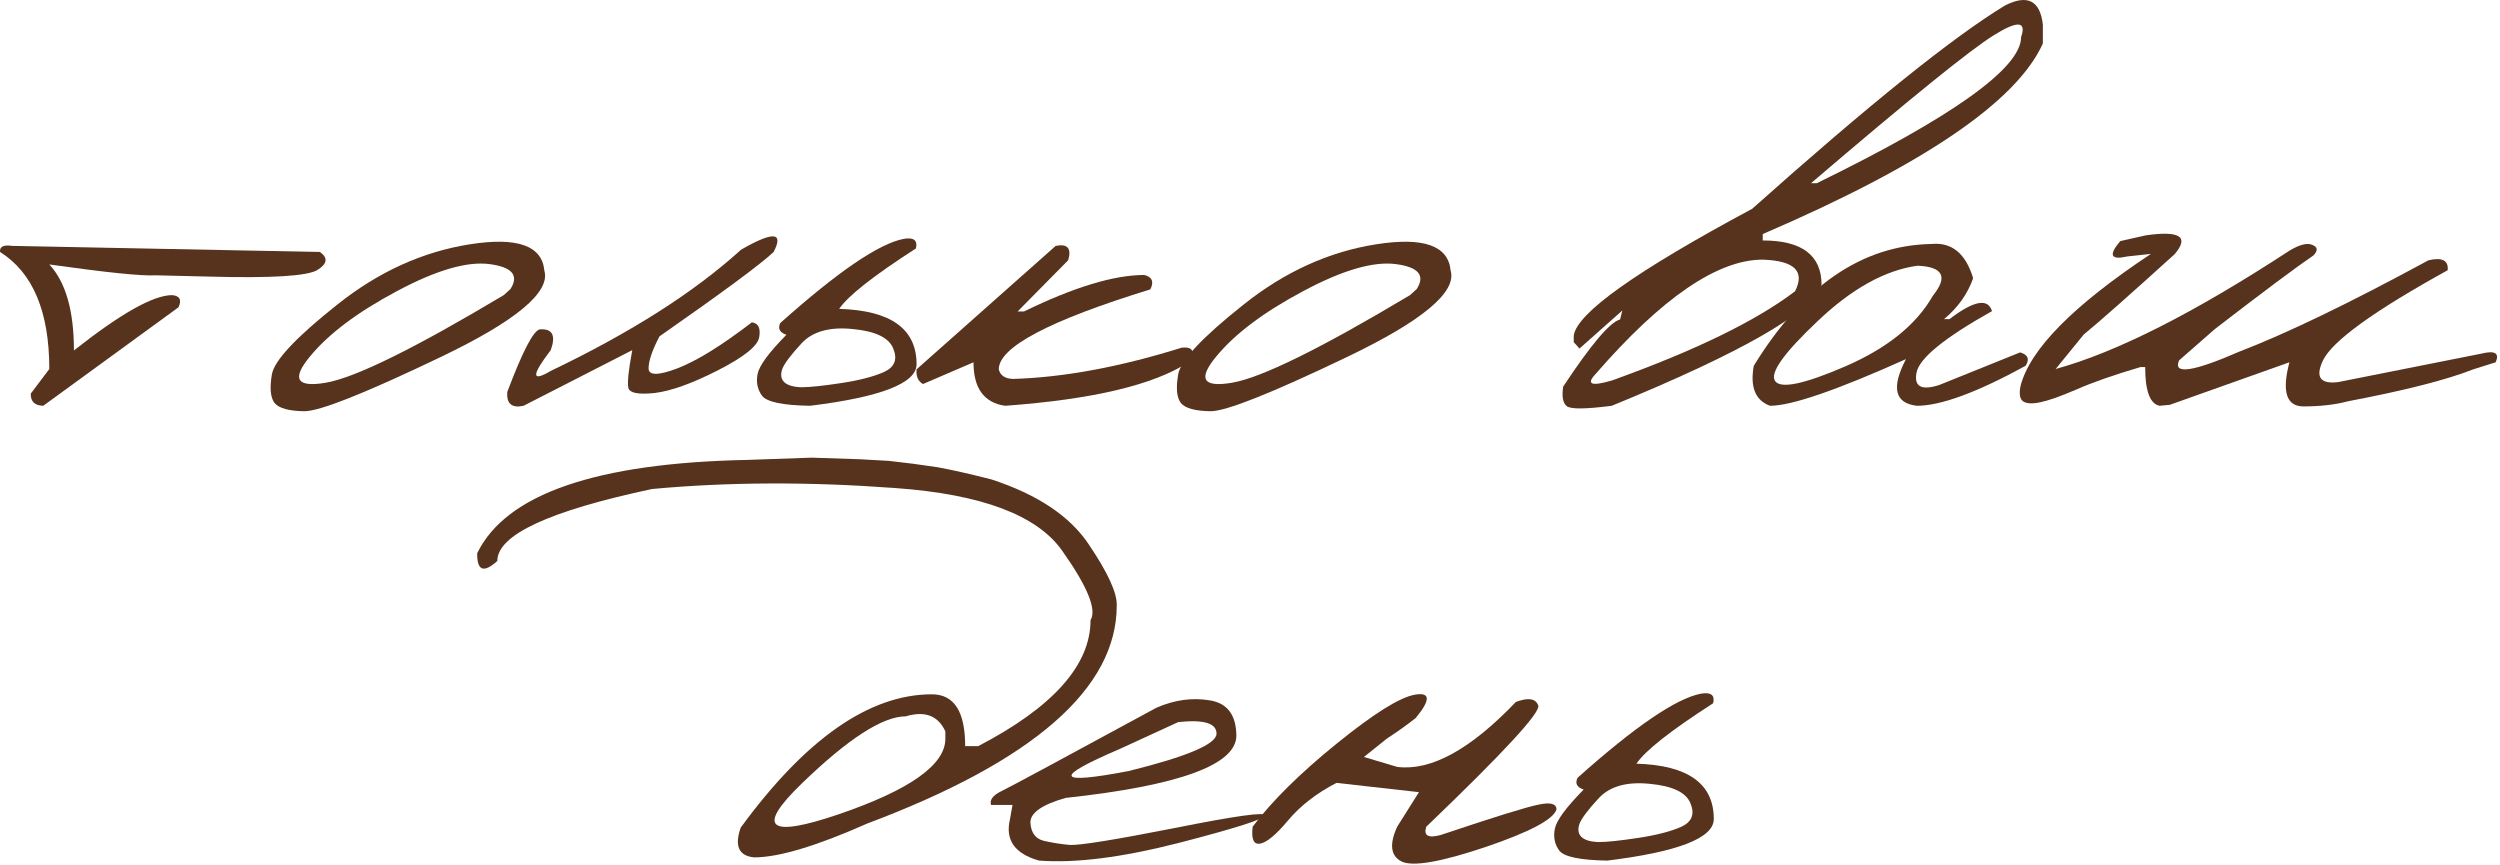
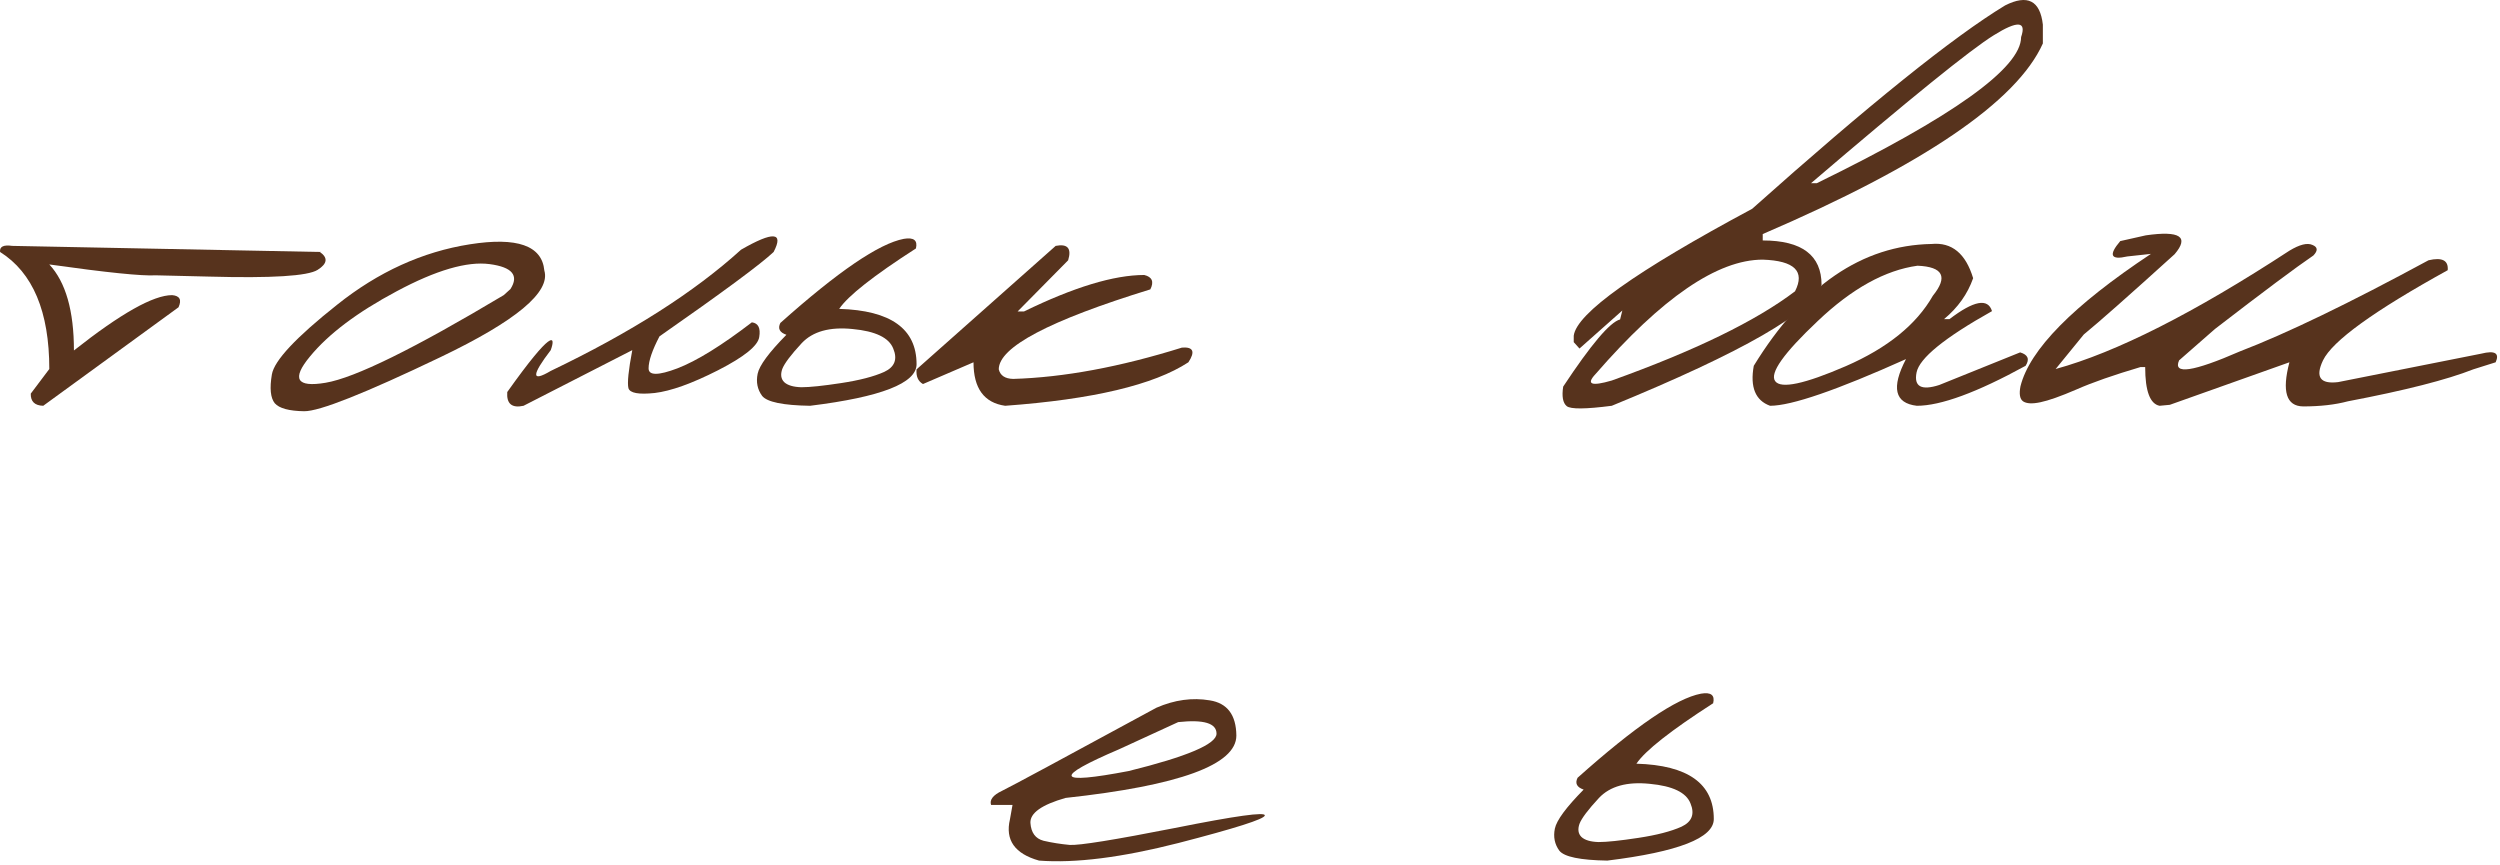
<svg xmlns="http://www.w3.org/2000/svg" viewBox="0 0 137.26 47.473" fill="none">
  <path d="M0.671 13.5L17.561 13.834C18.018 14.15 17.977 14.478 17.438 14.817C16.9 15.157 14.916 15.28 11.486 15.186L8.554 15.116C7.805 15.162 5.856 14.963 2.707 14.519C3.609 15.49 4.059 17.065 4.059 19.242C6.623 17.217 8.419 16.204 9.45 16.204C9.871 16.239 9.988 16.462 9.801 16.871L2.374 22.279C1.906 22.267 1.677 22.045 1.689 21.612L2.707 20.26C2.707 17.111 1.806 14.969 0.004 13.834C-0.032 13.541 0.191 13.43 0.671 13.5Z" fill="#57331D" />
  <path d="M25.796 13.413C28.394 13.003 29.758 13.483 29.886 14.852C30.238 16.034 28.336 17.621 24.18 19.61C20.025 21.6 17.532 22.589 16.701 22.578C15.87 22.566 15.331 22.42 15.085 22.139C14.851 21.846 14.799 21.319 14.927 20.558C15.056 19.798 16.25 18.522 18.509 16.731C20.768 14.928 23.197 13.822 25.796 13.413ZM17.017 19.575C15.998 20.804 16.285 21.284 17.877 21.015C19.481 20.746 22.741 19.142 27.657 16.204L28.025 15.871C28.505 15.122 28.125 14.665 26.884 14.501C25.643 14.337 23.94 14.835 21.775 15.994C19.621 17.141 18.035 18.335 17.017 19.575Z" fill="#57331D" />
-   <path d="M40.684 13.711C42.452 12.693 43.049 12.734 42.475 13.834C41.785 14.489 39.695 16.034 36.207 18.469C35.809 19.23 35.61 19.815 35.61 20.225C35.61 20.623 36.137 20.623 37.19 20.225C38.256 19.815 39.619 18.972 41.281 17.697C41.632 17.743 41.767 18.013 41.685 18.504C41.615 18.984 40.86 19.593 39.42 20.33C37.992 21.056 36.834 21.471 35.944 21.577C35.066 21.67 34.586 21.583 34.504 21.313C34.434 21.033 34.504 20.336 34.715 19.224L28.745 22.279C28.102 22.42 27.803 22.168 27.85 21.524C28.693 19.288 29.289 18.141 29.641 18.083C30.331 18.036 30.53 18.416 30.238 19.224C29.172 20.617 29.172 20.997 30.238 20.365C34.639 18.258 38.121 16.04 40.684 13.711Z" fill="#57331D" />
+   <path d="M40.684 13.711C42.452 12.693 43.049 12.734 42.475 13.834C41.785 14.489 39.695 16.034 36.207 18.469C35.809 19.23 35.61 19.815 35.61 20.225C35.61 20.623 36.137 20.623 37.19 20.225C38.256 19.815 39.619 18.972 41.281 17.697C41.632 17.743 41.767 18.013 41.685 18.504C41.615 18.984 40.86 19.593 39.42 20.33C37.992 21.056 36.834 21.471 35.944 21.577C35.066 21.67 34.586 21.583 34.504 21.313C34.434 21.033 34.504 20.336 34.715 19.224L28.745 22.279C28.102 22.42 27.803 22.168 27.85 21.524C30.331 18.036 30.53 18.416 30.238 19.224C29.172 20.617 29.172 20.997 30.238 20.365C34.639 18.258 38.121 16.04 40.684 13.711Z" fill="#57331D" />
  <path d="M49.621 13.114C50.171 13.02 50.394 13.196 50.288 13.641C47.959 15.139 46.555 16.245 46.075 16.959C48.907 17.041 50.323 18.054 50.323 19.997C50.323 21.038 48.375 21.799 44.477 22.279C42.99 22.256 42.112 22.074 41.843 21.735C41.586 21.384 41.504 20.98 41.597 20.523C41.691 20.067 42.218 19.353 43.177 18.381C42.803 18.253 42.692 18.036 42.844 17.732C46.004 14.911 48.263 13.372 49.621 13.114ZM46.812 18.065C45.56 17.937 44.629 18.194 44.02 18.838C43.423 19.482 43.066 19.956 42.949 20.26C42.844 20.564 42.879 20.804 43.055 20.98C43.242 21.155 43.558 21.249 44.003 21.261C44.459 21.261 45.185 21.185 46.18 21.033C47.186 20.88 47.977 20.676 48.55 20.418C49.124 20.149 49.287 19.722 49.042 19.136C48.808 18.539 48.064 18.182 46.812 18.065Z" fill="#57331D" />
  <path d="M57.961 13.5C58.616 13.372 58.845 13.635 58.646 14.29L55.872 17.1H56.223C58.962 15.765 61.162 15.098 62.824 15.098C63.258 15.203 63.369 15.467 63.158 15.888C57.61 17.597 54.836 19.06 54.836 20.278C54.918 20.617 55.181 20.793 55.626 20.804C58.4 20.722 61.49 20.149 64.896 19.084C65.517 19.037 65.634 19.306 65.247 19.891C63.351 21.132 59.998 21.928 55.187 22.279C54.028 22.115 53.449 21.319 53.449 19.891L50.675 21.085C50.405 20.933 50.288 20.664 50.323 20.278L57.961 13.5Z" fill="#57331D" />
-   <path d="M75.554 13.413C78.152 13.003 79.516 13.483 79.645 14.852C79.996 16.034 78.094 17.621 73.938 19.61C69.783 21.6 67.29 22.589 66.459 22.578C65.628 22.566 65.089 22.42 64.844 22.139C64.609 21.846 64.557 21.319 64.686 20.558C64.814 19.798 66.008 18.522 68.267 16.731C70.526 14.928 72.955 13.822 75.554 13.413ZM66.775 19.575C65.756 20.804 66.043 21.284 67.635 21.015C69.239 20.746 72.499 19.142 77.415 16.204L77.783 15.871C78.263 15.122 77.883 14.665 76.642 14.501C75.402 14.337 73.698 14.835 71.533 15.994C69.379 17.141 67.793 18.335 66.775 19.575Z" fill="#57331D" />
  <path d="M110.089 0.297C111.318 -0.323 112.009 0.028 112.161 1.351V2.386C110.733 5.57 105.606 9.058 96.781 12.851V13.202C98.934 13.202 100.011 14.015 100.011 15.642C99.531 17.117 95.692 19.329 88.493 22.279C87.054 22.466 86.229 22.472 86.018 22.297C85.807 22.121 85.743 21.764 85.825 21.226C87.358 18.908 88.4 17.679 88.95 17.539L89.073 17.047L86.72 19.136L86.404 18.785V18.434C86.556 17.205 89.822 14.882 96.201 11.464C102.604 5.752 107.233 2.029 110.089 0.297ZM99.432 10.059H99.748C107.227 6.407 110.967 3.733 110.967 2.035C111.272 1.157 110.774 1.122 109.475 1.93C108.187 2.726 104.84 5.436 99.432 10.059ZM87.598 20.541C87.071 21.103 87.37 21.22 88.493 20.892C93.058 19.253 96.412 17.621 98.554 15.994C99.116 14.893 98.525 14.314 96.781 14.255C94.299 14.255 91.238 16.351 87.598 20.541Z" fill="#57331D" />
  <path d="M106.051 13.395C107.163 13.29 107.924 13.916 108.333 15.274C108.029 16.14 107.497 16.889 106.736 17.521H107.034C108.369 16.503 109.147 16.356 109.369 17.082C106.759 18.545 105.378 19.669 105.226 20.453C105.074 21.226 105.489 21.454 106.472 21.138L110.914 19.347C111.348 19.476 111.447 19.722 111.213 20.084C108.544 21.548 106.554 22.279 105.243 22.279C104.026 22.139 103.827 21.284 104.646 19.716C100.842 21.425 98.355 22.279 97.184 22.279C96.377 21.986 96.078 21.255 96.289 20.084C98.981 15.695 102.235 13.465 106.051 13.395ZM99.801 17.626C97.928 19.394 97.149 20.494 97.465 20.927C97.781 21.36 99.075 21.085 101.346 20.102C103.628 19.107 105.22 17.82 106.121 16.239C106.964 15.198 106.683 14.647 105.278 14.589C103.499 14.835 101.673 15.847 99.801 17.626Z" fill="#57331D" />
  <path d="M125.698 13.764C126.26 13.424 126.681 13.319 126.962 13.448C127.255 13.565 127.272 13.758 127.015 14.027C126.067 14.671 124.264 16.017 121.607 18.065L119.641 19.786C119.289 20.582 120.401 20.418 122.977 19.294C125.54 18.311 128.993 16.643 133.335 14.29C134.085 14.115 134.436 14.296 134.389 14.835C130.339 17.07 128.056 18.721 127.542 19.786C127.108 20.699 127.383 21.097 128.367 20.98L136.232 19.417C136.982 19.23 137.245 19.388 137.022 19.891L135.794 20.278C134.342 20.851 132.048 21.436 128.911 22.033C128.209 22.221 127.389 22.314 126.453 22.314C125.528 22.303 125.276 21.495 125.698 19.891L119.131 22.226L118.569 22.279C118.043 22.174 117.779 21.466 117.779 20.155H117.516C116.053 20.588 114.882 20.997 114.004 21.384C113.138 21.758 112.477 21.992 112.021 22.086C111.576 22.18 111.26 22.162 111.072 22.033C110.897 21.905 110.85 21.629 110.932 21.208C111.435 19.195 113.823 16.772 118.096 13.939L116.796 14.08C115.883 14.29 115.754 14.01 116.41 13.237L117.815 12.921C119.687 12.652 120.214 12.997 119.395 13.957C116.902 16.216 115.24 17.685 114.409 18.364L112.863 20.26C116.188 19.347 120.466 17.182 125.698 13.764Z" fill="#57331D" />
-   <path d="M47.216 25.215L48.796 25.303L50.13 25.461L51.482 25.654C52.255 25.795 53.238 26.017 54.432 26.321C56.972 27.152 58.757 28.346 59.787 29.903C60.829 31.448 61.338 32.56 61.314 33.239C61.314 37.792 56.749 41.784 47.62 45.213C44.822 46.454 42.75 47.074 41.404 47.074C40.562 46.992 40.316 46.448 40.667 45.441C44.237 40.561 47.737 38.12 51.166 38.12C52.384 38.12 52.992 39.068 52.992 40.964H53.712C57.821 38.822 59.875 36.516 59.875 34.047C60.226 33.473 59.711 32.209 58.33 30.254C56.96 28.288 53.899 27.135 49.147 26.795C44.407 26.444 39.959 26.462 35.803 26.848C30.138 28.054 27.305 29.37 27.305 30.798C26.557 31.477 26.188 31.337 26.199 30.377C27.78 27.123 32.731 25.414 41.053 25.25L44.565 25.127L47.216 25.215ZM44.02 43.018C41.492 45.465 42.171 46.027 46.057 44.704C49.955 43.37 51.904 41.989 51.904 40.561V40.156C51.506 39.29 50.78 39.015 49.726 39.331C48.462 39.331 46.56 40.561 44.02 43.018Z" fill="#57331D" />
  <path d="M63.492 38.857C64.487 38.424 65.464 38.29 66.424 38.453C67.384 38.606 67.869 39.25 67.881 40.385C67.881 41.989 64.756 43.13 58.505 43.809C57.194 44.183 56.551 44.64 56.574 45.178C56.609 45.716 56.849 46.044 57.294 46.161C57.75 46.267 58.23 46.343 58.733 46.39C59.249 46.424 61.174 46.115 64.51 45.459C67.846 44.792 69.49 44.564 69.443 44.774C69.409 44.973 67.828 45.476 64.703 46.284C61.589 47.08 59.038 47.402 57.048 47.25C55.713 46.875 55.181 46.12 55.45 44.985L55.591 44.195H54.414C54.321 43.914 54.52 43.656 55.011 43.422C55.515 43.176 58.341 41.655 63.492 38.857ZM61.437 41.14C57.797 42.697 57.973 43.095 61.964 42.334C65.183 41.538 66.792 40.853 66.792 40.28C66.792 39.706 66.09 39.495 64.686 39.647L61.437 41.14Z" fill="#57331D" />
-   <path d="M83.226 38.541C83.905 38.284 84.315 38.348 84.455 38.734C84.596 39.109 82.547 41.327 78.31 45.389C78.146 45.88 78.41 46.032 79.1 45.845C82.026 44.862 83.817 44.306 84.473 44.177C85.128 44.037 85.456 44.125 85.456 44.441C85.292 44.991 83.987 45.681 81.541 46.512C79.094 47.332 77.567 47.595 76.958 47.302C76.35 46.998 76.268 46.36 76.712 45.389L77.906 43.493L73.377 42.983C72.276 43.557 71.393 44.242 70.725 45.038C70.058 45.834 69.543 46.261 69.18 46.319C68.829 46.378 68.695 46.068 68.776 45.389C69.83 43.984 71.369 42.462 73.394 40.824C75.431 39.173 76.864 38.278 77.696 38.138C78.538 37.997 78.55 38.424 77.731 39.419C77.274 39.782 76.742 40.162 76.133 40.561L74.886 41.561L76.712 42.106C78.562 42.34 80.733 41.151 83.226 38.541Z" fill="#57331D" />
  <path d="M93.392 38.085C93.942 37.991 94.165 38.167 94.059 38.611C91.73 40.11 90.325 41.216 89.846 41.93C92.678 42.012 94.094 43.024 94.094 44.967C94.094 46.009 92.145 46.77 88.248 47.25C86.761 47.226 85.883 47.045 85.614 46.706C85.357 46.354 85.275 45.951 85.368 45.494C85.462 45.038 85.989 44.324 86.948 43.352C86.574 43.223 86.463 43.007 86.615 42.703C89.775 39.881 92.034 38.342 93.392 38.085ZM90.583 43.036C89.33 42.907 88.4 43.165 87.791 43.809C87.194 44.452 86.837 44.926 86.72 45.231C86.615 45.535 86.65 45.775 86.826 45.951C87.013 46.126 87.329 46.22 87.774 46.232C88.23 46.232 88.956 46.155 89.951 46.003C90.957 45.851 91.747 45.646 92.321 45.389C92.895 45.12 93.058 44.692 92.813 44.107C92.578 43.51 91.835 43.153 90.583 43.036Z" fill="#57331D" />
</svg>